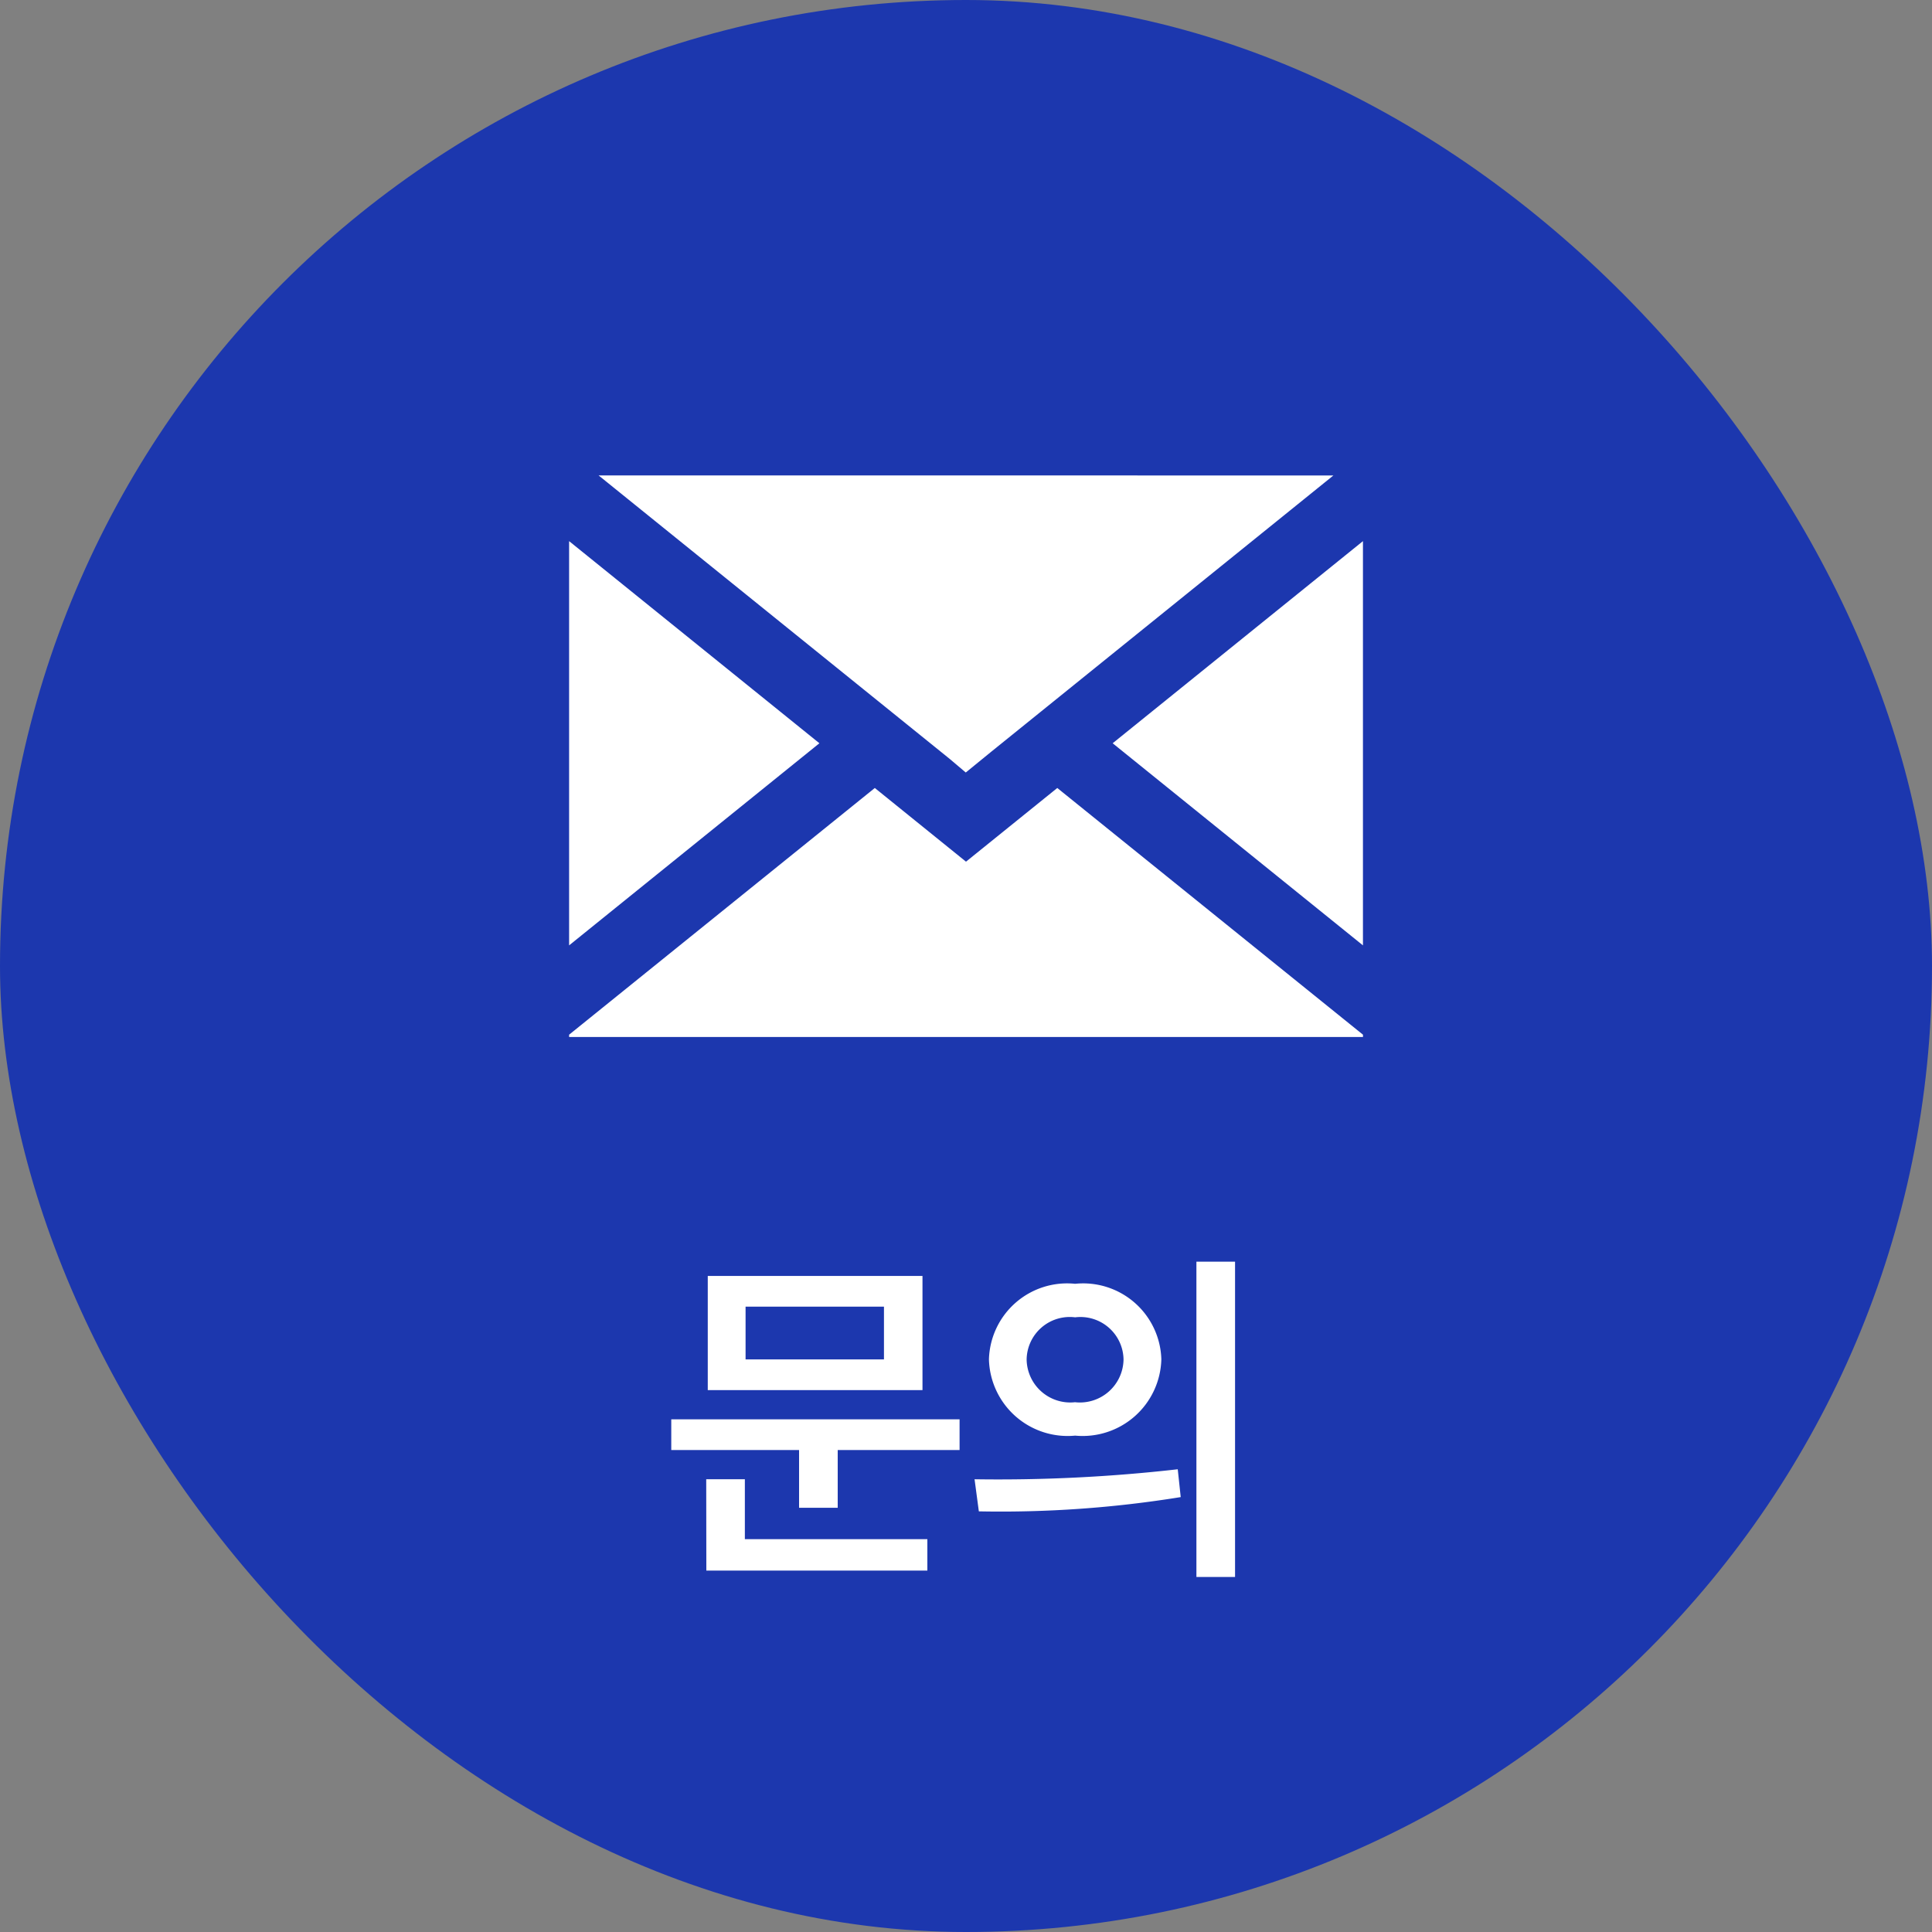
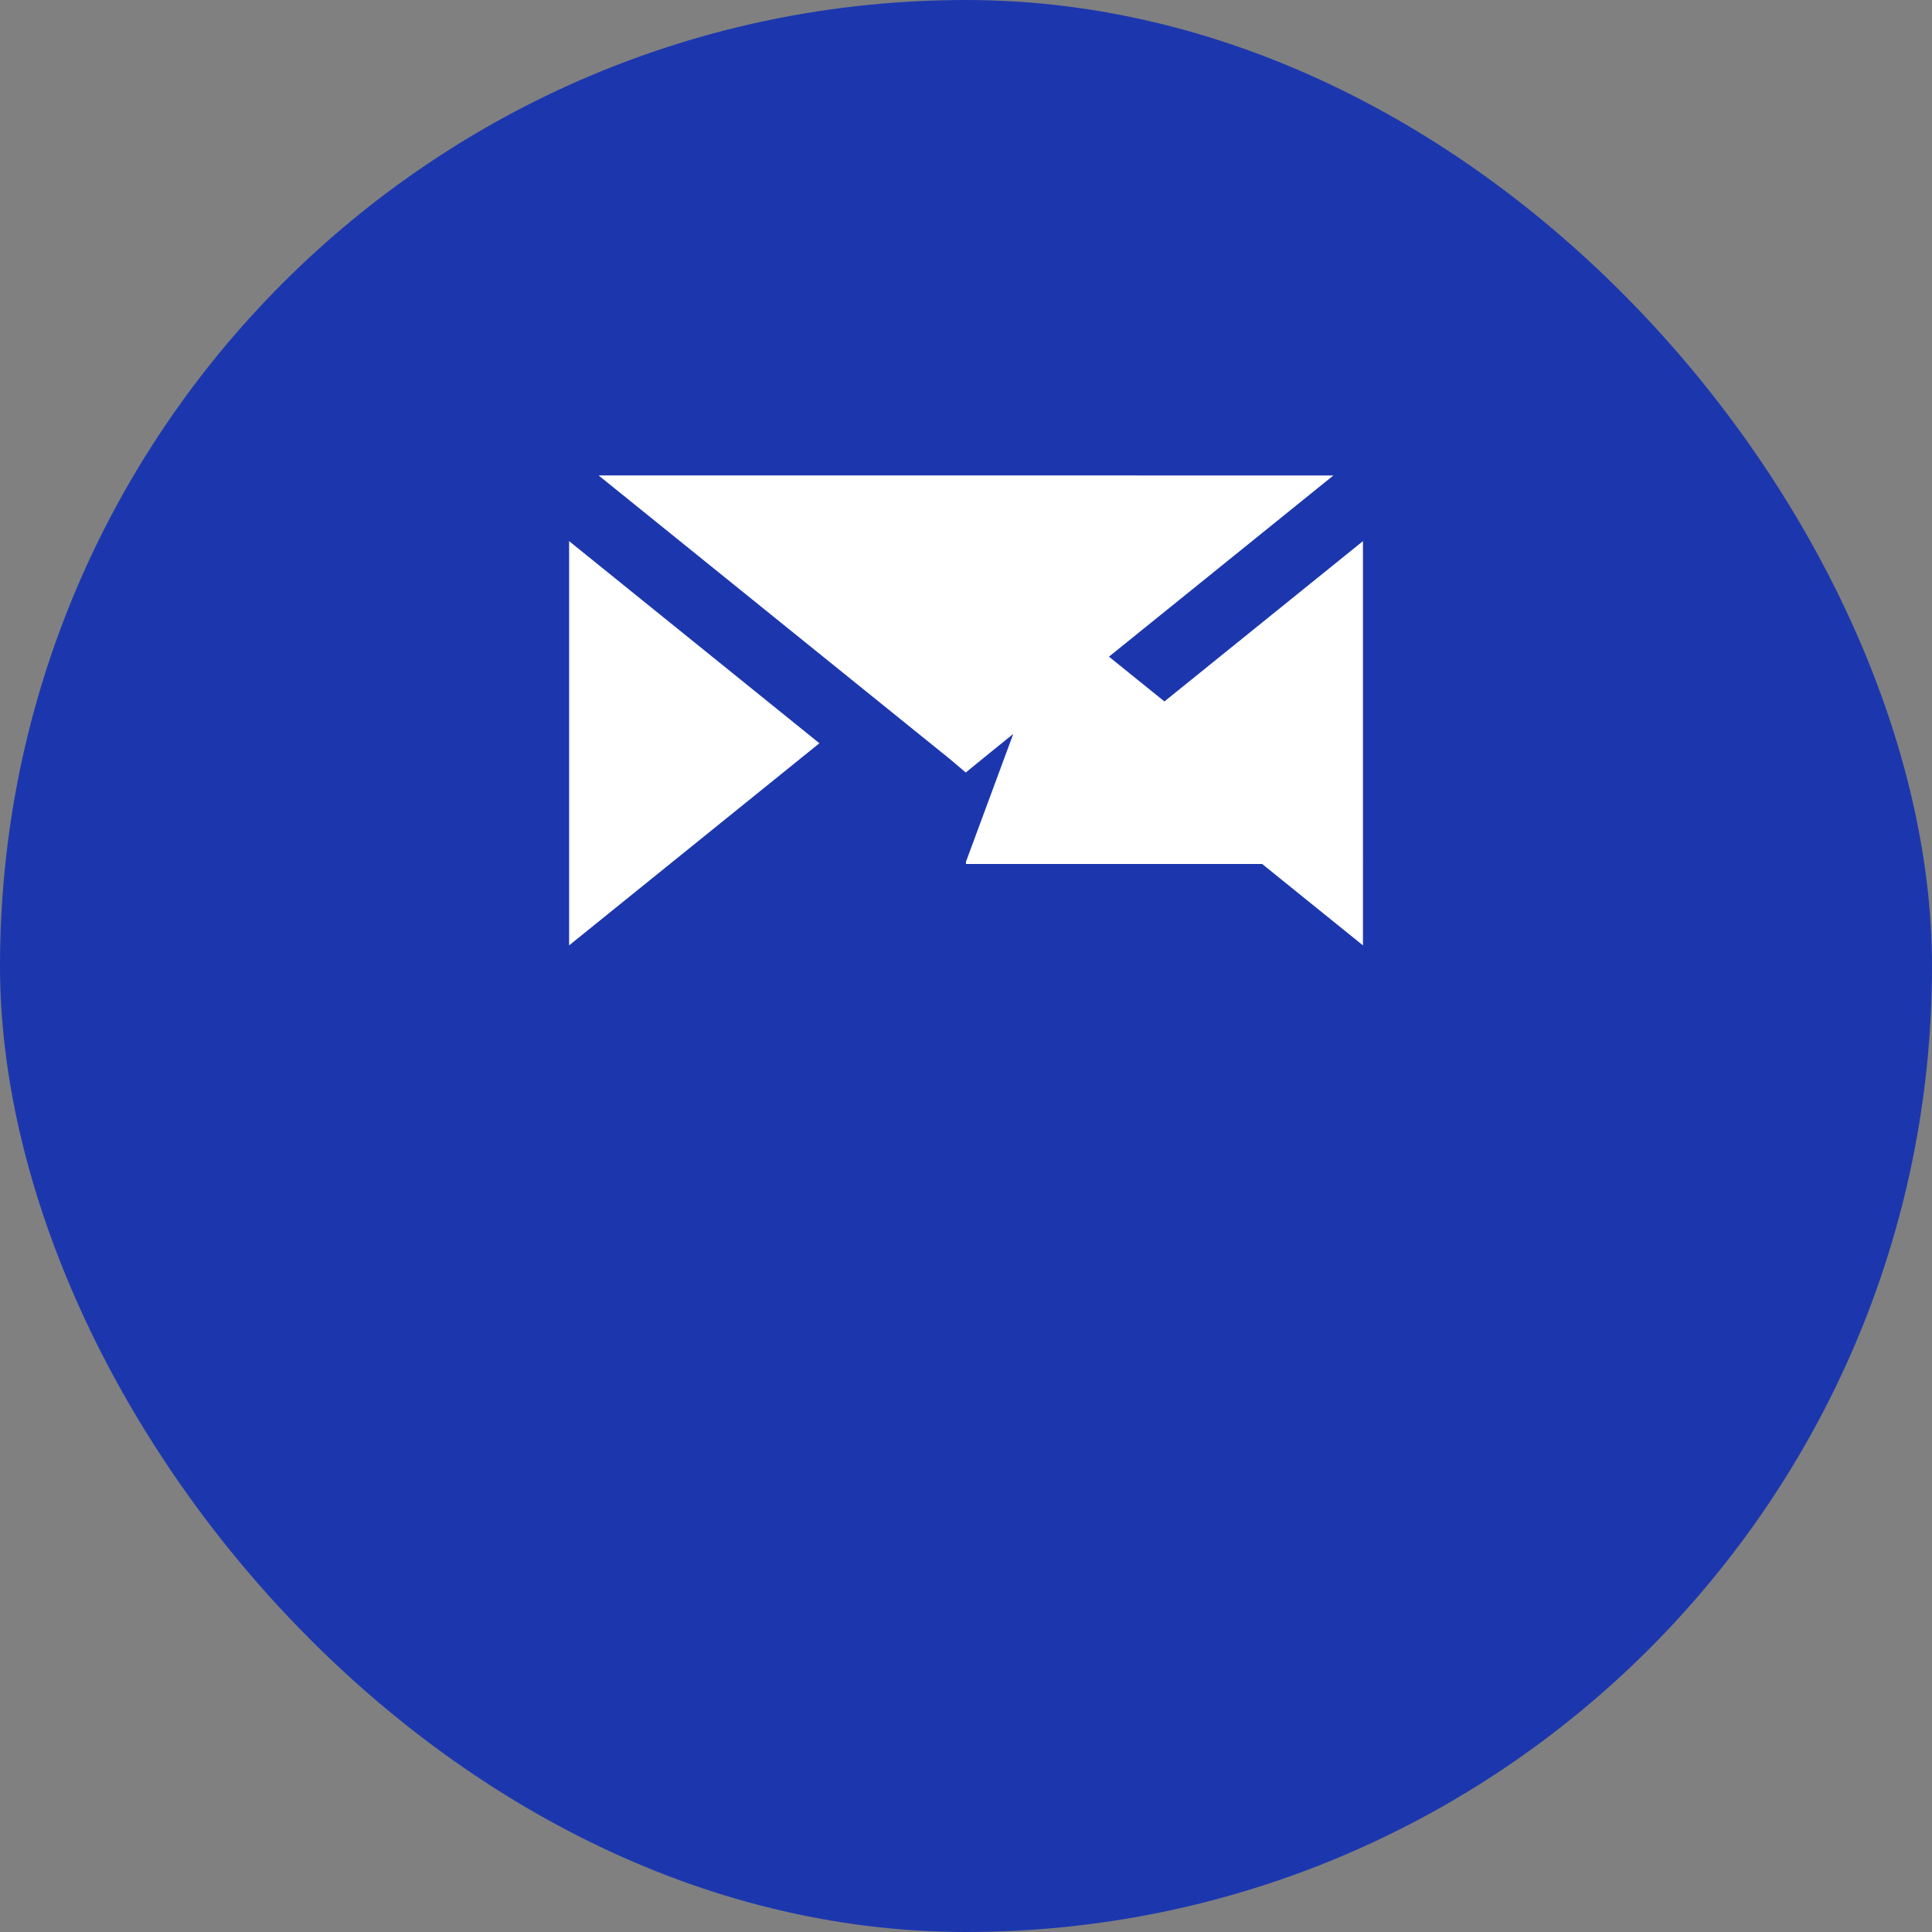
<svg xmlns="http://www.w3.org/2000/svg" width="65" height="65" viewBox="0 0 65 65">
  <rect x="0" y="0" width="65" height="65" fill="#808080" stroke="none" />
  <g id="quick_ico01" transform="translate(-0.33 -0.33)">
    <rect id="사각형_1096" data-name="사각형 1096" width="65" height="65" rx="32.5" transform="translate(0.33 0.33)" fill="#1c37ae" />
-     <path id="패스_6439" data-name="패스 6439" d="M-.216-4.248h-9.7v1.032h4.3v1.944h1.3V-3.216h4.1ZM-8.736.84H-1.3V-.216H-7.44V-2.232h-1.3Zm.048-6.072h7.224v-3.84H-8.688Zm1.272-1.032V-8.04H-2.76v1.776ZM3.672-8.808a2.63,2.63,0,0,0-2.9,2.544A2.648,2.648,0,0,0,3.672-3.7a2.648,2.648,0,0,0,2.9-2.568A2.63,2.63,0,0,0,3.672-8.808ZM.288-2.232l.144,1.08a37.809,37.809,0,0,0,6.792-.48l-.1-.936A53.347,53.347,0,0,1,.288-2.232ZM2.04-6.264A1.451,1.451,0,0,1,3.672-7.68,1.451,1.451,0,0,1,5.3-6.264a1.468,1.468,0,0,1-1.632,1.44A1.468,1.468,0,0,1,2.04-6.264Zm5.712,7.32h1.3V-9.552h-1.3Z" transform="translate(32.83 52.33)" fill="#fff" />
-     <path id="패스_6428" data-name="패스 6428" d="M492.378,558.316l8.421,6.8v-13.6Zm-18.287-6.8v13.6l8.421-6.8ZM487.444,562.3l-3.068-2.479-10.285,8.3v.078H500.8v-.078l-10.285-8.3Zm-.008-3,.858-.7,11.511-9.294H475.084c4.491,3.627,10,8.076,11.817,9.541Z" transform="translate(-454.614 -532.98)" fill="#fff" />
+     <path id="패스_6428" data-name="패스 6428" d="M492.378,558.316l8.421,6.8v-13.6Zm-18.287-6.8v13.6l8.421-6.8ZM487.444,562.3v.078H500.8v-.078l-10.285-8.3Zm-.008-3,.858-.7,11.511-9.294H475.084c4.491,3.627,10,8.076,11.817,9.541Z" transform="translate(-454.614 -532.98)" fill="#fff" />
  </g>
</svg>